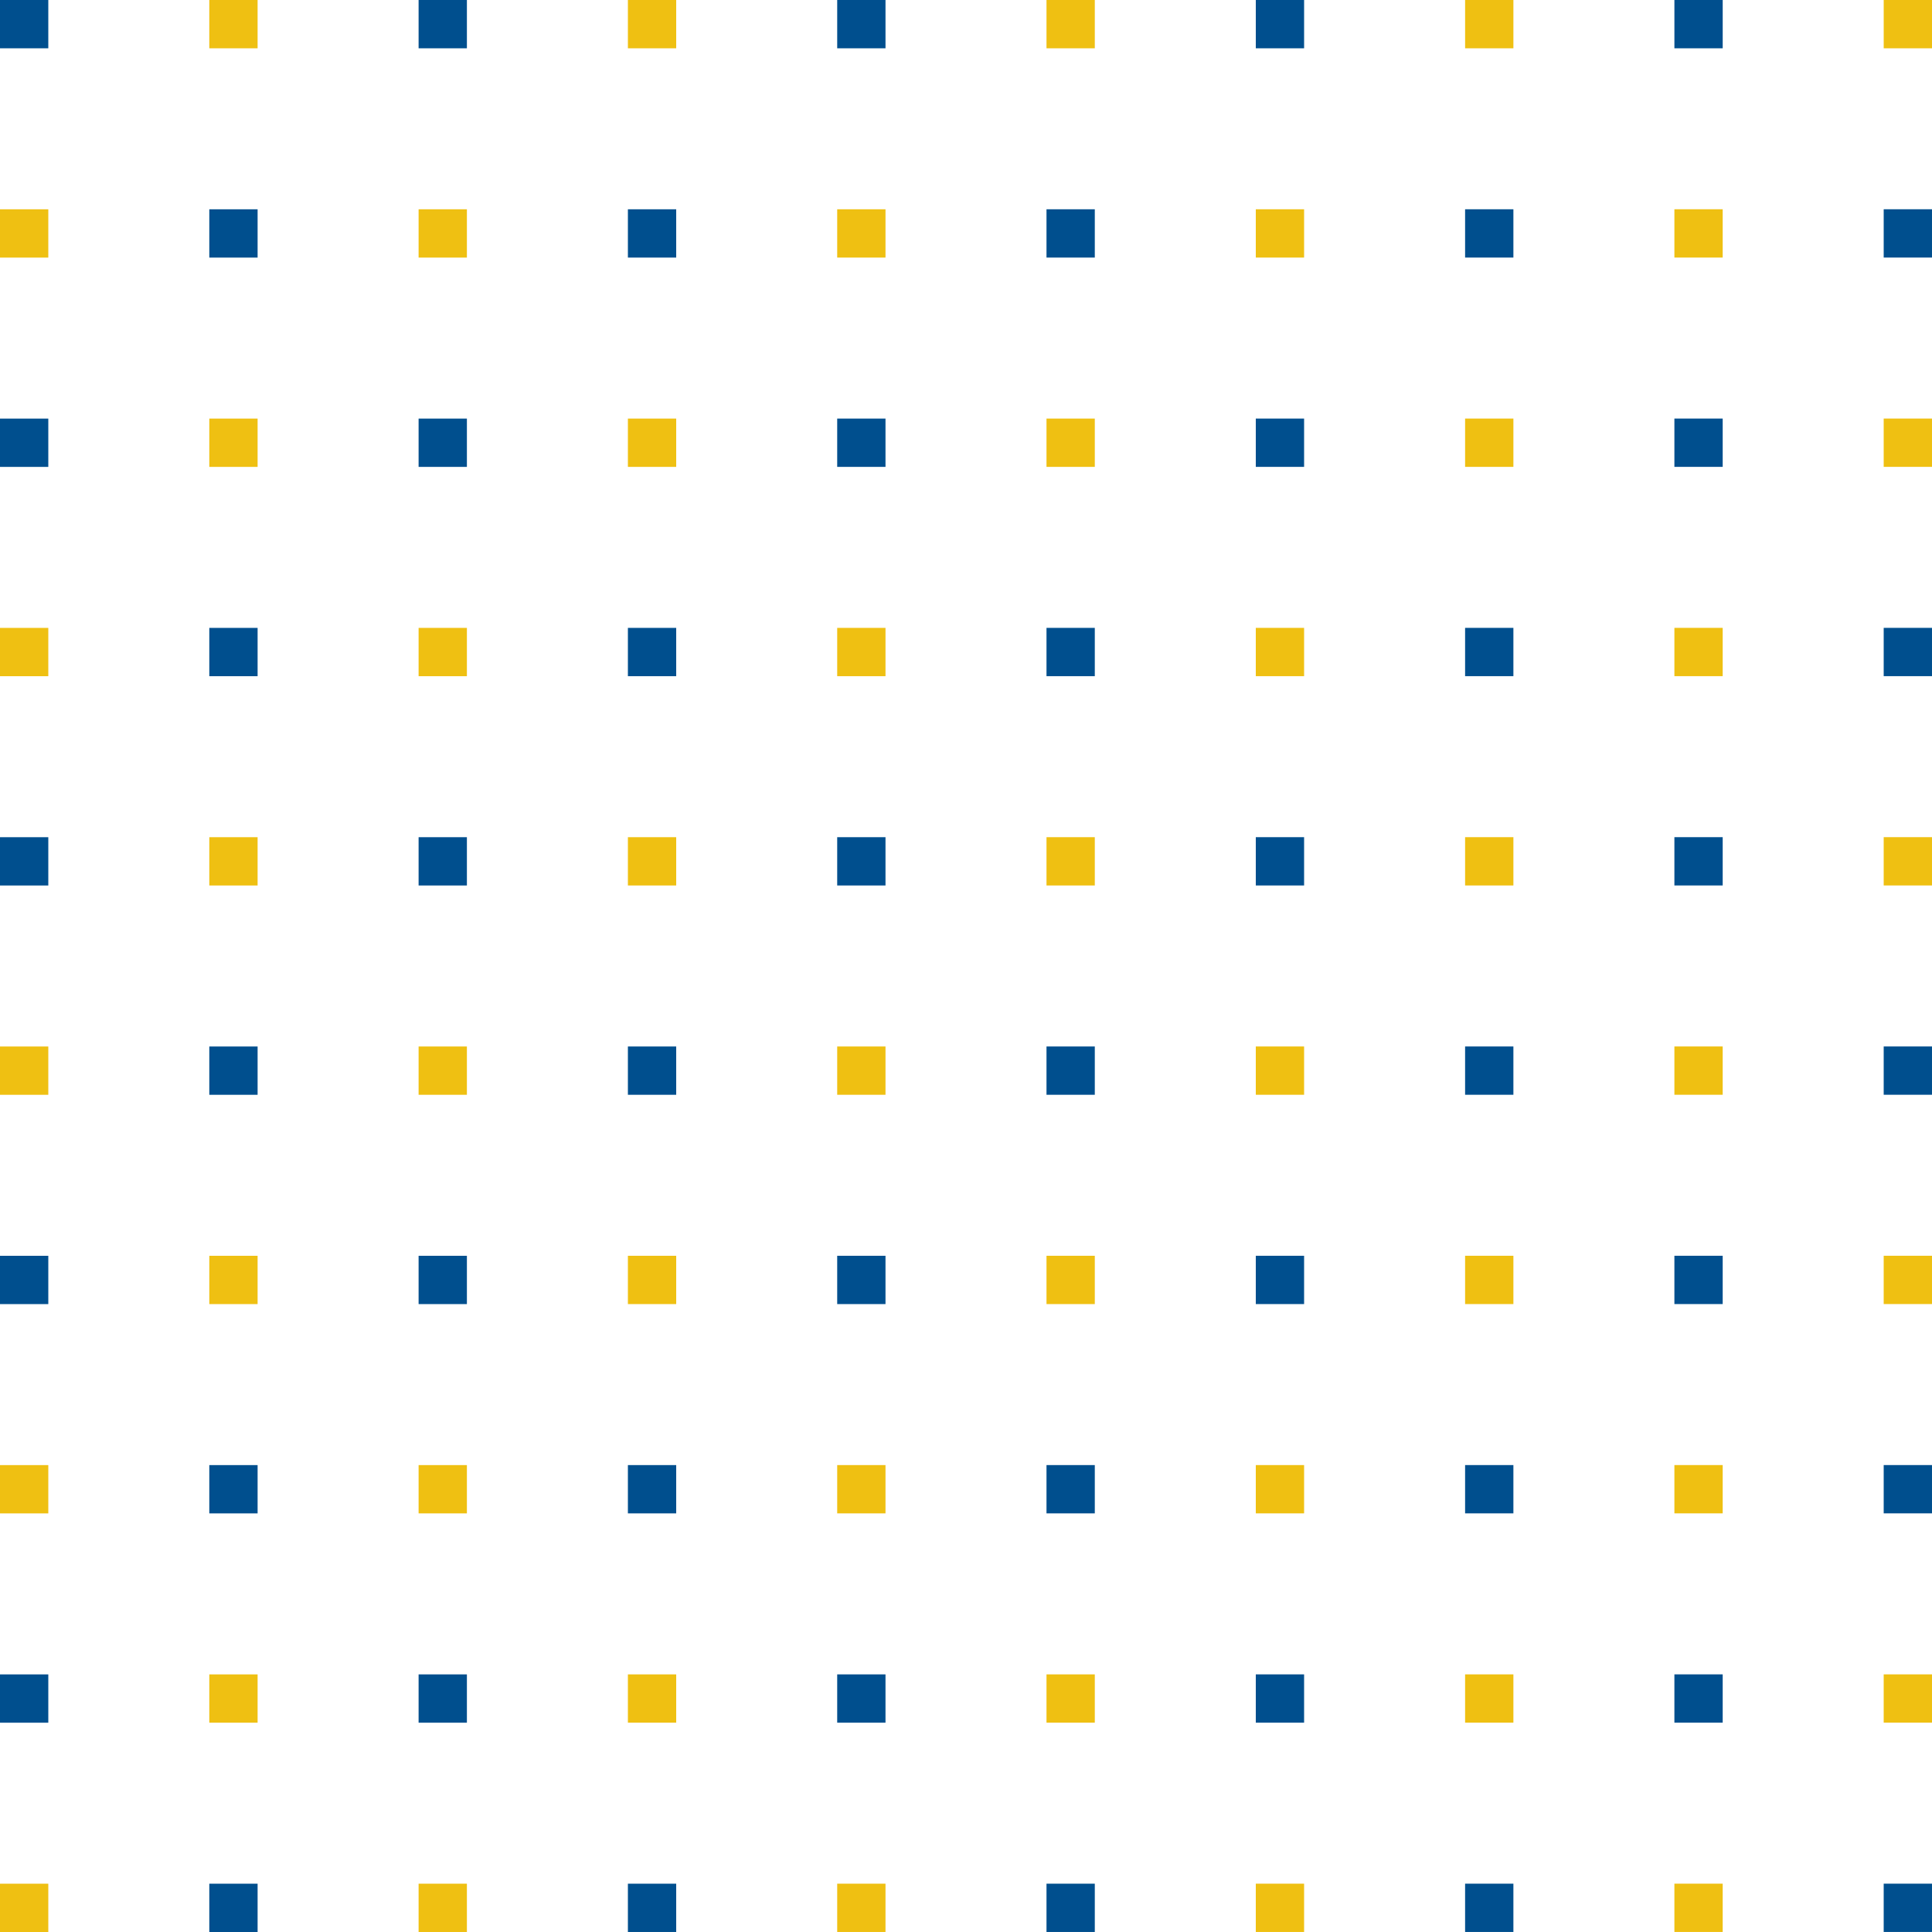
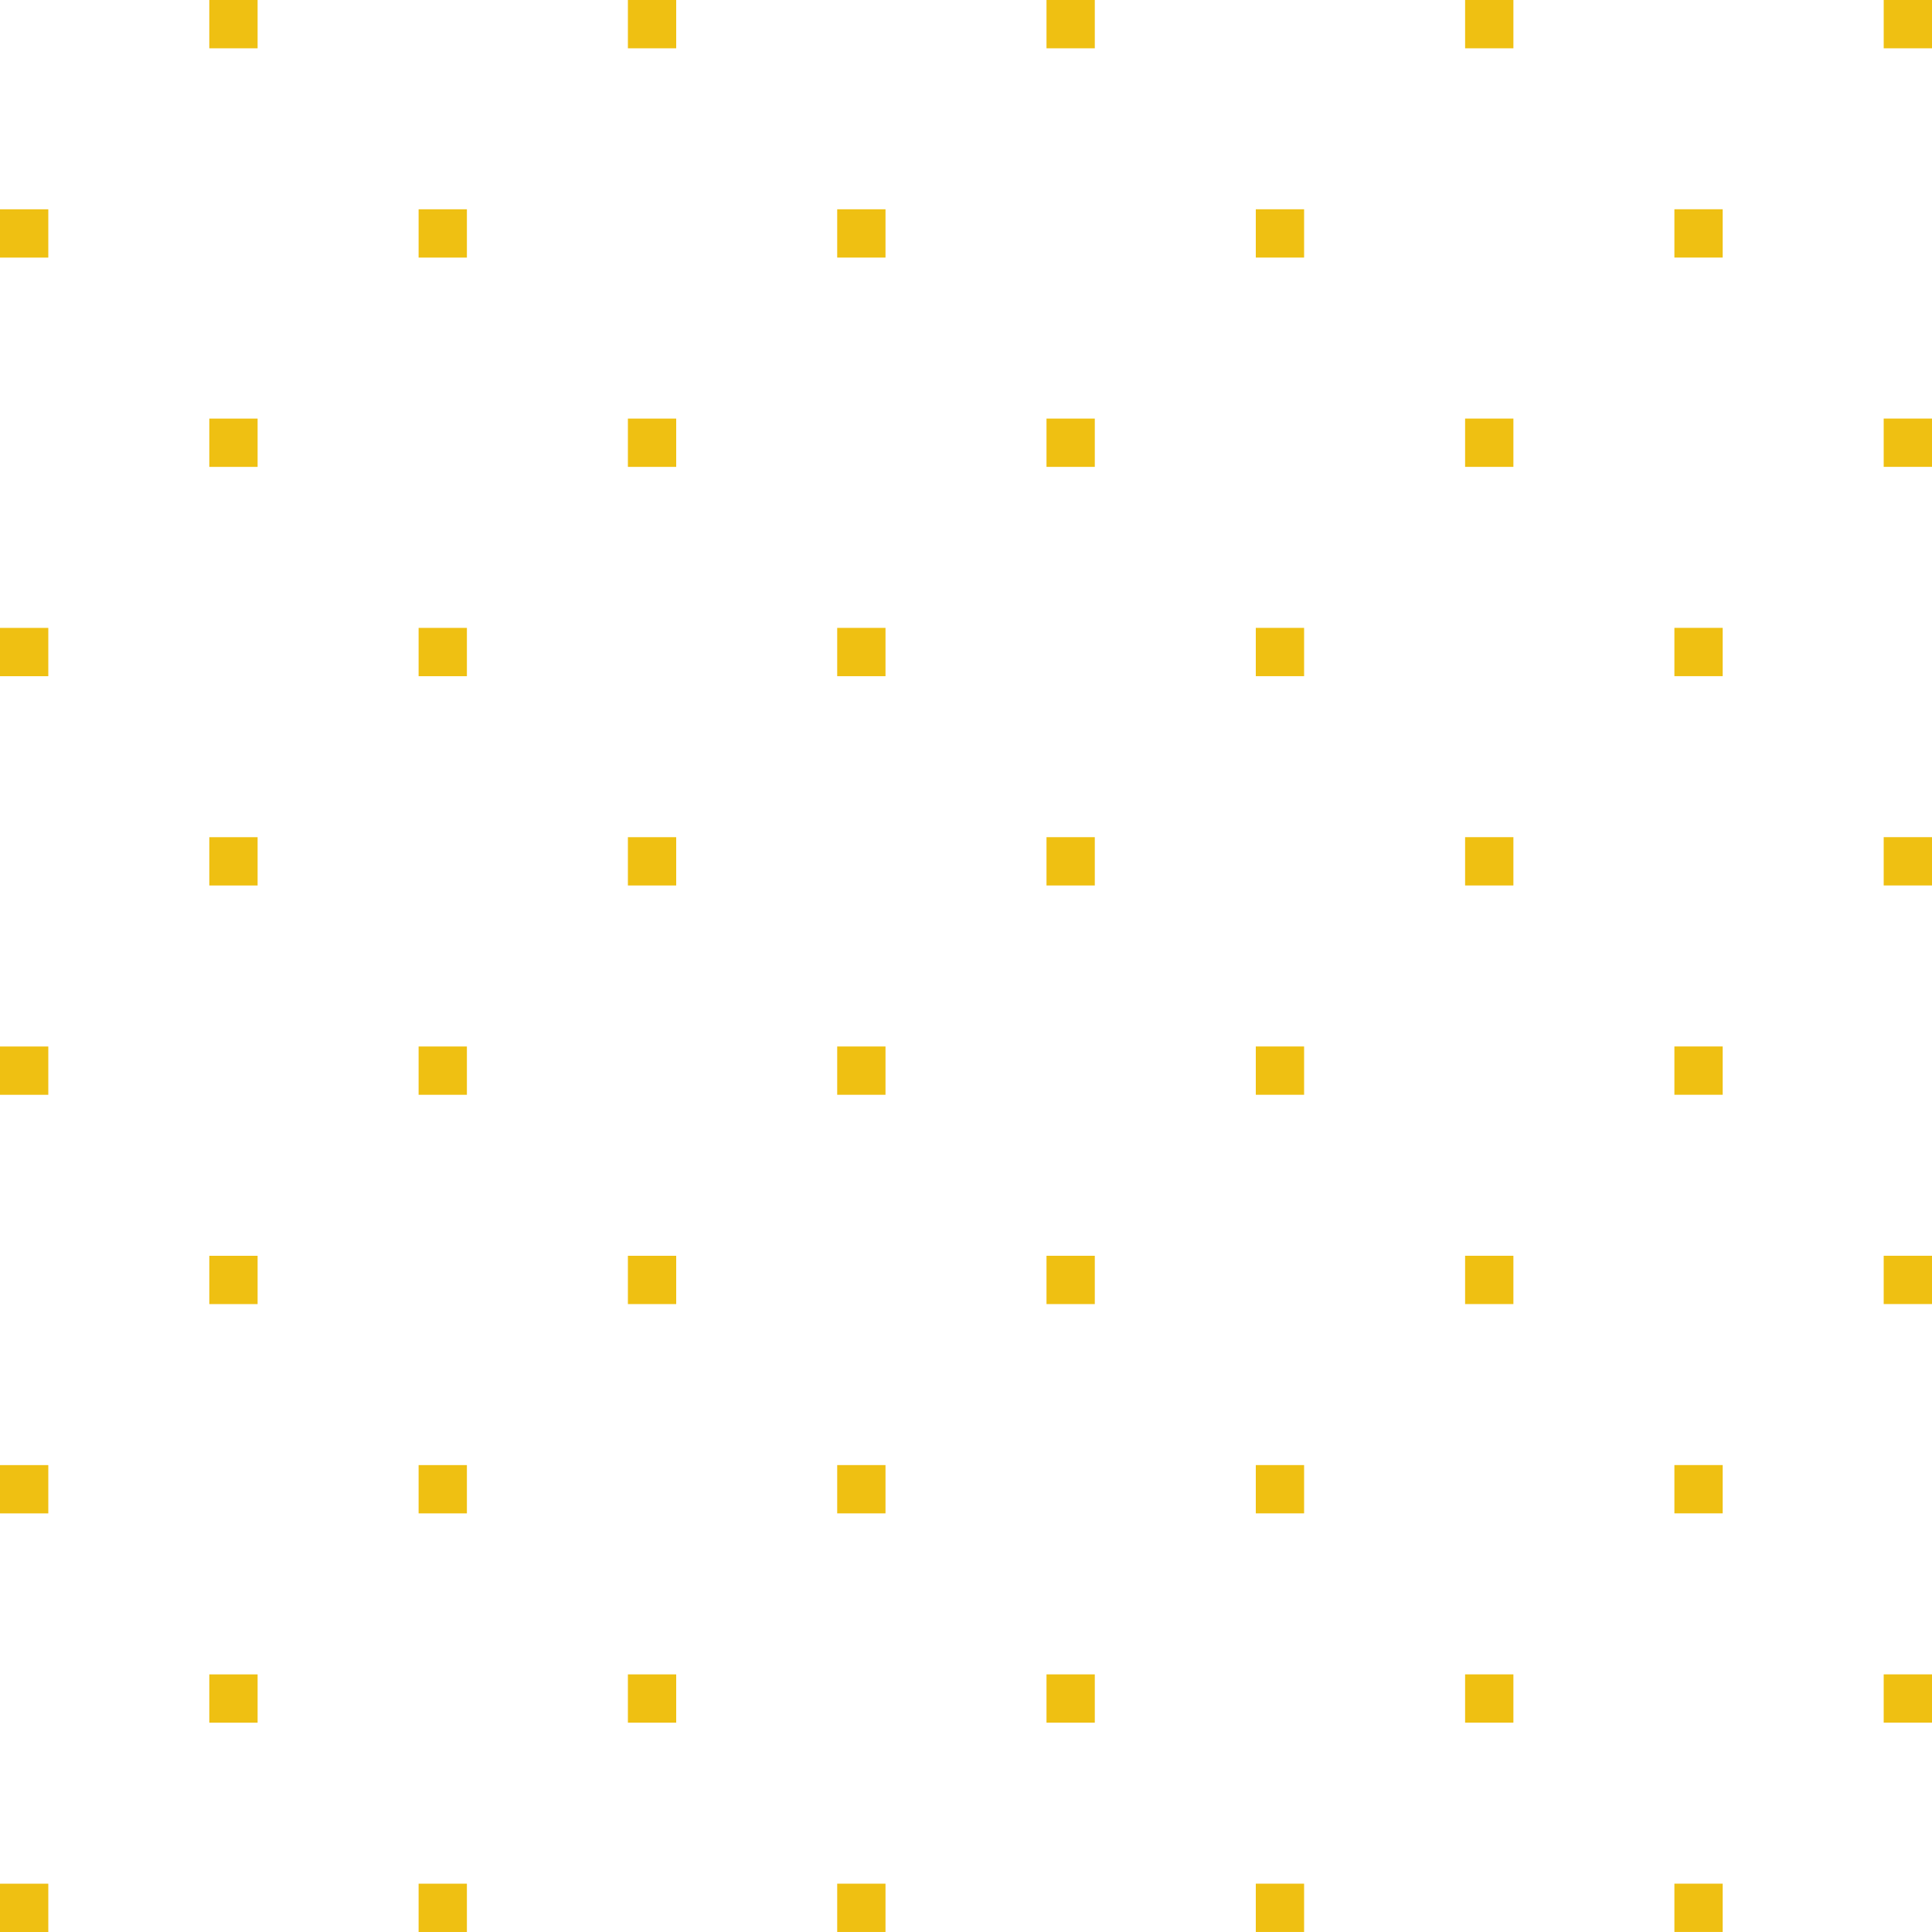
<svg xmlns="http://www.w3.org/2000/svg" width="100%" height="100%" viewBox="0 0 750 750" xml:space="preserve" style="fill-rule:evenodd;clip-rule:evenodd;stroke-linejoin:round;stroke-miterlimit:2;">
-   <path d="M18.75,-0l-0,18.75l-18.75,-0l0,-18.75l18.75,-0Zm162.5,-0l-0,18.75l-18.75,-0l-0,-18.75l18.75,-0Zm162.5,-0l0,18.75l-18.75,-0l0,-18.75l18.75,-0Zm162.5,-0l-0,18.75l-18.75,-0l-0,-18.75l18.75,-0Zm162.5,-0l-0,18.75l-18.75,-0l-0,-18.75l18.75,-0Zm-650,650l-0,18.75l-18.75,-0l0,-18.75l18.75,-0Zm-0,-162.5l-0,18.75l-18.75,-0l0,-18.75l18.75,-0Zm-0,-162.5l-0,18.75l-18.75,-0l0,-18.75l18.75,-0Zm-0,-162.5l-0,18.75l-18.75,-0l0,-18.75l18.75,-0Zm81.25,568.75l-0,18.75l-18.75,-0l-0,-18.75l18.75,-0Zm-0,-162.5l-0,18.75l-18.75,-0l-0,-18.75l18.75,-0Zm-0,-162.5l-0,18.75l-18.75,-0l-0,-18.75l18.75,-0Zm-0,-162.5l-0,18.75l-18.75,-0l-0,-18.75l18.75,-0Zm-0,-162.5l-0,18.75l-18.75,-0l-0,-18.75l18.75,-0Zm81.25,568.75l-0,18.75l-18.75,-0l-0,-18.75l18.75,-0Zm-0,-162.5l-0,18.75l-18.75,-0l-0,-18.75l18.75,-0Zm-0,-162.5l-0,18.75l-18.75,-0l-0,-18.75l18.75,-0Zm-0,-162.5l-0,18.75l-18.75,-0l-0,-18.75l18.75,-0Zm81.25,568.75l-0,18.75l-18.75,-0l-0,-18.75l18.75,-0Zm-0,-162.5l-0,18.75l-18.75,-0l-0,-18.75l18.75,-0Zm-0,-162.5l-0,18.75l-18.75,-0l-0,-18.75l18.75,-0Zm-0,-162.5l-0,18.75l-18.75,-0l-0,-18.75l18.75,-0Zm-0,-162.5l-0,18.75l-18.75,-0l-0,-18.75l18.75,-0Zm81.25,568.75l0,18.75l-18.75,-0l0,-18.75l18.75,-0Zm0,-162.5l0,18.75l-18.75,-0l0,-18.75l18.75,-0Zm0,-162.5l0,18.75l-18.75,-0l0,-18.75l18.75,-0Zm0,-162.5l0,18.75l-18.75,-0l0,-18.75l18.75,-0Zm81.25,568.75l-0,18.75l-18.75,-0l-0,-18.75l18.75,-0Zm-0,-162.5l-0,18.75l-18.75,-0l-0,-18.75l18.75,-0Zm-0,-162.5l-0,18.75l-18.75,-0l-0,-18.75l18.75,-0Zm-0,-162.5l-0,18.75l-18.75,-0l-0,-18.75l18.75,-0Zm-0,-162.5l-0,18.75l-18.75,-0l-0,-18.75l18.75,-0Zm81.25,568.75l-0,18.75l-18.75,-0l-0,-18.75l18.75,-0Zm-0,-162.5l-0,18.75l-18.75,-0l-0,-18.75l18.75,-0Zm-0,-162.5l-0,18.75l-18.75,-0l-0,-18.75l18.75,-0Zm-0,-162.5l-0,18.75l-18.75,-0l-0,-18.75l18.75,-0Zm81.25,568.75l-0,18.75l-18.75,-0l-0,-18.75l18.75,-0Zm-0,-162.5l-0,18.75l-18.75,-0l-0,-18.75l18.75,-0Zm-0,-162.5l-0,18.75l-18.75,-0l-0,-18.75l18.75,-0Zm-0,-162.5l-0,18.75l-18.75,-0l-0,-18.75l18.75,-0Zm-0,-162.5l-0,18.75l-18.75,-0l-0,-18.75l18.75,-0Zm81.25,568.75l-0,18.75l-18.75,-0l-0,-18.75l18.75,-0Zm-0,-162.5l-0,18.75l-18.75,-0l-0,-18.75l18.75,-0Zm-0,-162.5l-0,18.75l-18.75,-0l-0,-18.75l18.75,-0Zm-0,-162.5l-0,18.75l-18.75,-0l-0,-18.75l18.75,-0Zm81.25,568.75l-0,18.75l-18.75,-0l-0,-18.75l18.75,-0Zm-0,-162.5l-0,18.75l-18.75,-0l-0,-18.75l18.75,-0Zm-0,-162.5l-0,18.75l-18.75,-0l-0,-18.75l18.75,-0Zm-0,-162.5l-0,18.75l-18.75,-0l-0,-18.75l18.75,-0Zm-0,-162.5l-0,18.75l-18.75,-0l-0,-18.75l18.75,-0Z" style="fill:#004f8e;" />
  <path d="M100,-0l-0,18.75l-18.75,-0l-0,-18.75l18.75,-0Zm162.5,-0l-0,18.75l-18.75,-0l-0,-18.75l18.75,-0Zm162.5,-0l-0,18.75l-18.75,-0l-0,-18.75l18.75,-0Zm162.5,-0l-0,18.75l-18.75,-0l-0,-18.75l18.75,-0Zm162.5,-0l-0,18.75l-18.75,-0l-0,-18.75l18.75,-0Zm-731.25,731.25l-0,18.75l-18.75,-0l0,-18.75l18.75,-0Zm-0,-162.5l-0,18.75l-18.75,-0l0,-18.75l18.75,-0Zm-0,-162.5l-0,18.75l-18.75,-0l0,-18.75l18.75,-0Zm-0,-162.5l-0,18.75l-18.75,-0l0,-18.75l18.75,-0Zm-0,-162.5l-0,18.75l-18.75,-0l0,-18.75l18.75,-0Zm81.25,568.75l-0,18.75l-18.75,-0l-0,-18.75l18.75,-0Zm-0,-162.5l-0,18.75l-18.75,-0l-0,-18.75l18.75,-0Zm-0,-162.5l-0,18.75l-18.75,-0l-0,-18.75l18.75,-0Zm-0,-162.5l-0,18.75l-18.75,-0l-0,-18.75l18.75,-0Zm81.25,568.75l-0,18.75l-18.75,-0l-0,-18.75l18.75,-0Zm-0,-162.5l-0,18.75l-18.75,-0l-0,-18.75l18.75,-0Zm-0,-162.5l-0,18.75l-18.75,-0l-0,-18.75l18.75,-0Zm-0,-162.5l-0,18.75l-18.75,-0l-0,-18.75l18.75,-0Zm-0,-162.5l-0,18.75l-18.75,-0l-0,-18.75l18.75,-0Zm81.25,568.75l-0,18.75l-18.75,-0l-0,-18.75l18.75,-0Zm-0,-162.5l-0,18.75l-18.75,-0l-0,-18.75l18.75,-0Zm-0,-162.5l-0,18.75l-18.75,-0l-0,-18.75l18.75,-0Zm-0,-162.5l-0,18.75l-18.75,-0l-0,-18.75l18.75,-0Zm81.25,568.75l0,18.75l-18.75,-0l0,-18.75l18.75,-0Zm0,-162.5l0,18.75l-18.75,-0l0,-18.75l18.75,-0Zm0,-162.5l0,18.75l-18.75,-0l0,-18.75l18.75,-0Zm0,-162.5l0,18.75l-18.75,-0l0,-18.75l18.75,-0Zm0,-162.5l0,18.75l-18.75,-0l0,-18.75l18.75,-0Zm81.25,568.75l-0,18.75l-18.75,-0l-0,-18.75l18.75,-0Zm-0,-162.5l-0,18.75l-18.75,-0l-0,-18.75l18.75,-0Zm-0,-162.5l-0,18.75l-18.75,-0l-0,-18.75l18.75,-0Zm-0,-162.5l-0,18.75l-18.75,-0l-0,-18.75l18.75,-0Zm81.25,568.75l-0,18.75l-18.75,-0l-0,-18.75l18.75,-0Zm-0,-162.5l-0,18.75l-18.75,-0l-0,-18.75l18.75,-0Zm-0,-162.5l-0,18.75l-18.75,-0l-0,-18.75l18.75,-0Zm-0,-162.5l-0,18.75l-18.75,-0l-0,-18.75l18.75,-0Zm-0,-162.5l-0,18.75l-18.75,-0l-0,-18.75l18.75,-0Zm81.25,568.75l-0,18.75l-18.75,-0l-0,-18.75l18.75,-0Zm-0,-162.5l-0,18.75l-18.75,-0l-0,-18.75l18.75,-0Zm-0,-162.5l-0,18.75l-18.75,-0l-0,-18.75l18.75,-0Zm-0,-162.5l-0,18.75l-18.75,-0l-0,-18.75l18.75,-0Zm81.25,568.75l-0,18.75l-18.75,-0l-0,-18.75l18.75,-0Zm-0,-162.5l-0,18.75l-18.75,-0l-0,-18.75l18.75,-0Zm-0,-162.5l-0,18.75l-18.75,-0l-0,-18.75l18.75,-0Zm-0,-162.5l-0,18.75l-18.75,-0l-0,-18.75l18.75,-0Zm-0,-162.5l-0,18.75l-18.75,-0l-0,-18.75l18.75,-0Zm81.25,568.75l-0,18.75l-18.75,-0l-0,-18.75l18.75,-0Zm-0,-162.5l-0,18.75l-18.75,-0l-0,-18.75l18.75,-0Zm-0,-162.5l-0,18.75l-18.75,-0l-0,-18.75l18.75,-0Zm-0,-162.5l-0,18.75l-18.75,-0l-0,-18.75l18.75,-0Z" style="fill:#efc012;" />
</svg>